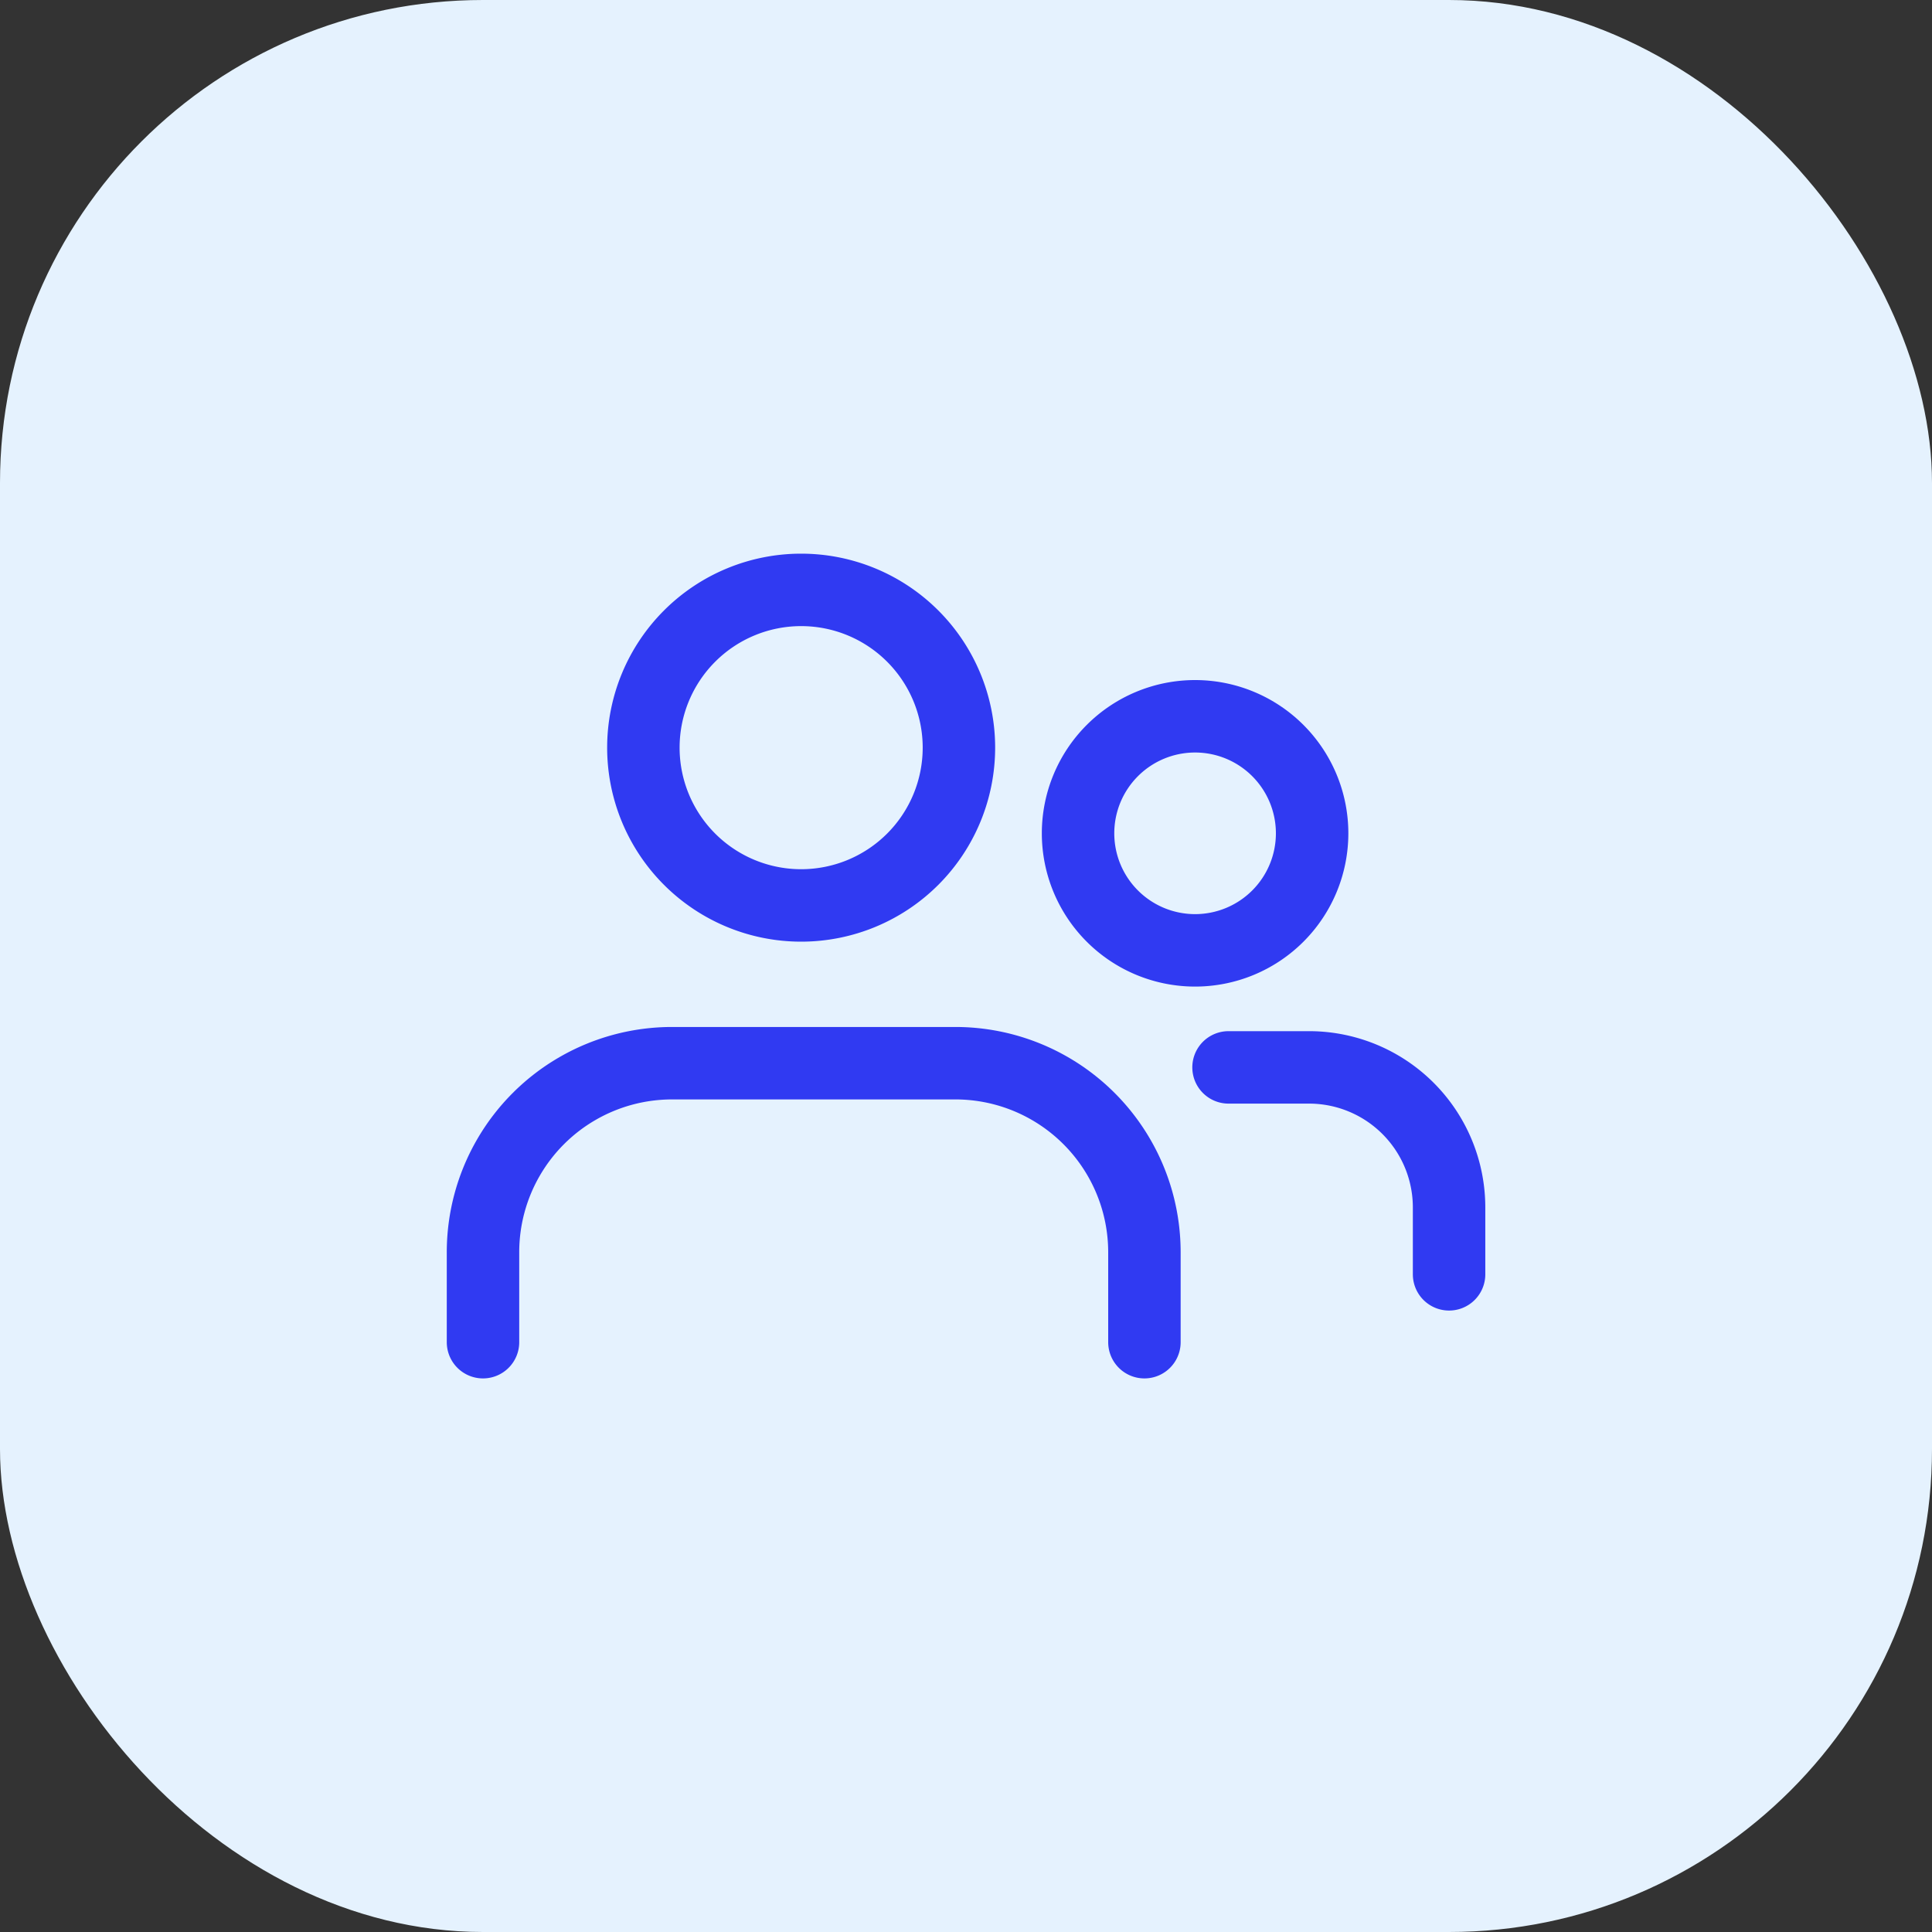
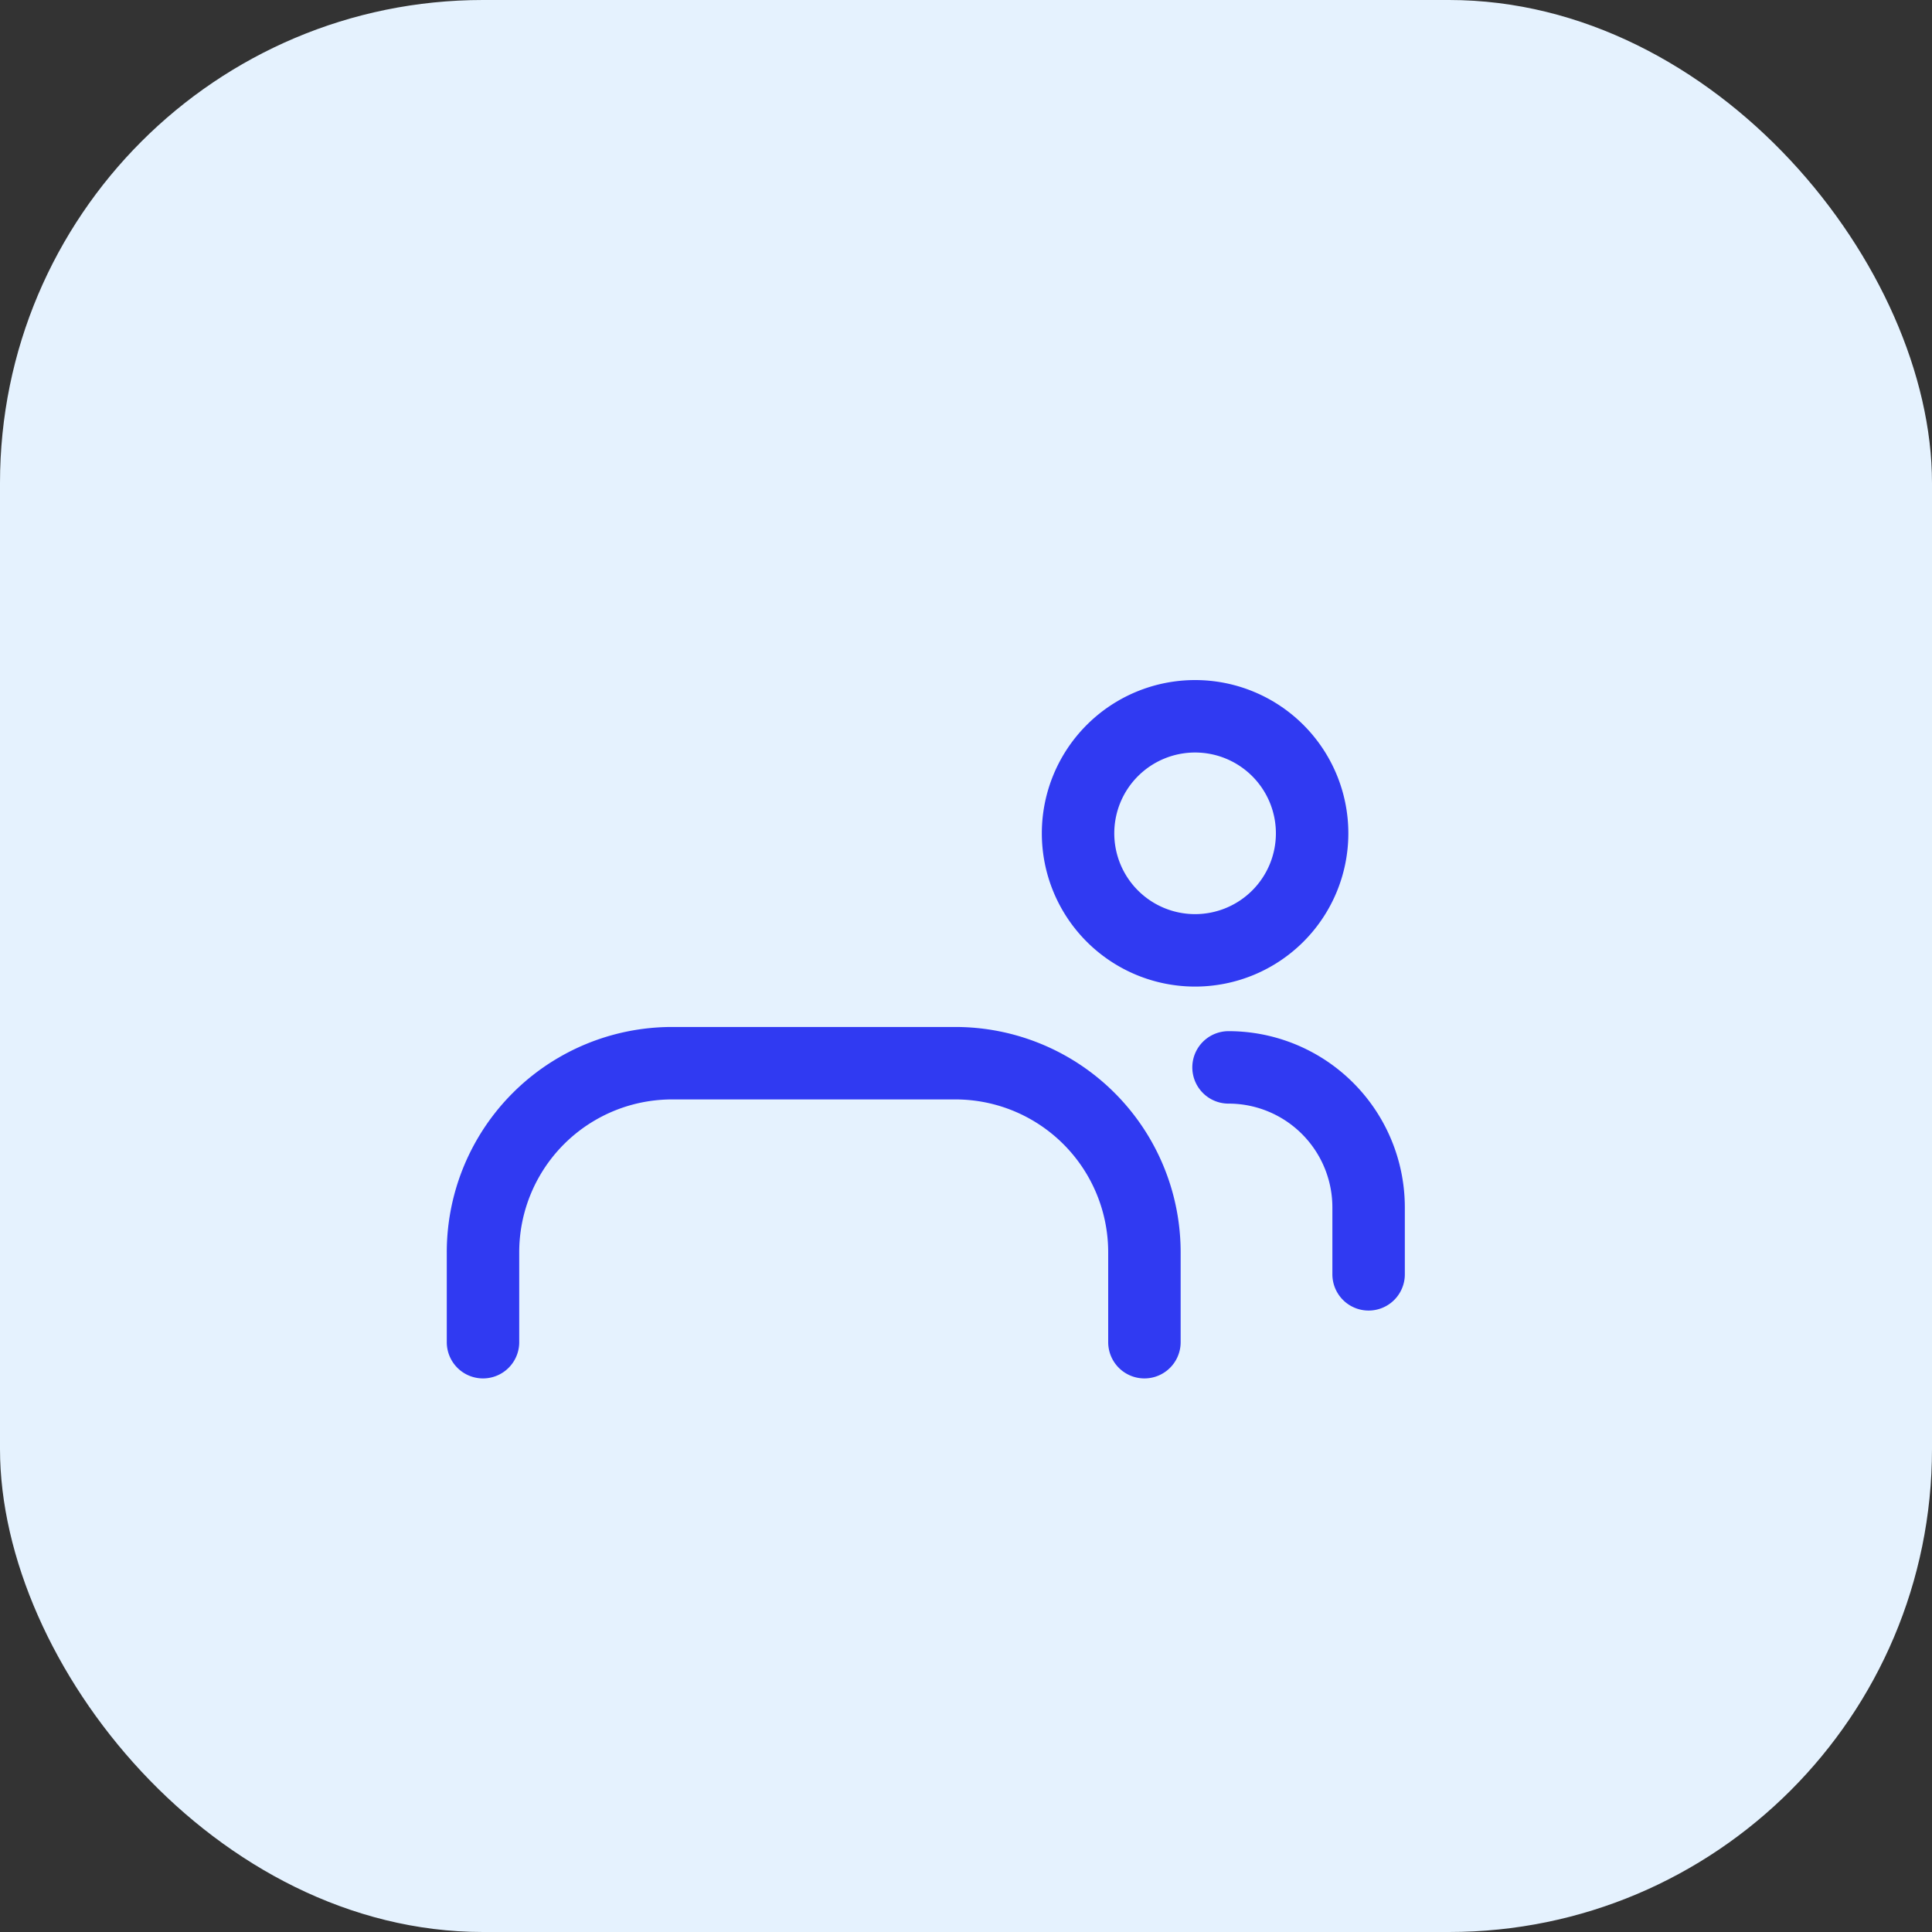
<svg xmlns="http://www.w3.org/2000/svg" width="80" height="80" viewBox="0 0 80 80">
  <rect x="0" y="0" width="80" height="80" fill="#333333" stroke="none" />
  <g id="Etusivu-solutions-3" transform="translate(-357 -75)">
    <rect id="Rectangle_121" data-name="Rectangle 121" width="80" height="80" rx="20" transform="translate(357 75)" fill="#e5f2fe" />
    <g id="Users" transform="translate(374.25 94.625)">
-       <path id="Path_1442" data-name="Path 1442" d="M12.353,17.867A6.533,6.533,0,1,0,5.82,11.333,6.533,6.533,0,0,0,12.353,17.867Z" transform="translate(3.571 0)" fill="none" stroke="#303af2" stroke-linecap="round" stroke-linejoin="round" stroke-width="3" />
      <path id="Path_1443" data-name="Path 1443" d="M2.75,25.412V21.691a7.829,7.829,0,0,1,7.831-7.831H22.307a7.829,7.829,0,0,1,7.831,7.831v3.721" transform="translate(0 10.54)" fill="none" stroke="#303af2" stroke-linecap="round" stroke-linejoin="round" stroke-width="3" />
      <path id="Path_1444" data-name="Path 1444" d="M18.986,16.912a4.846,4.846,0,1,0-4.846-4.846A4.846,4.846,0,0,0,18.986,16.912Z" transform="translate(13.25 2.815)" fill="none" stroke="#303af2" stroke-linecap="round" stroke-linejoin="round" stroke-width="3" />
-       <path id="Path_1445" data-name="Path 1445" d="M17.02,13.94h3.332a5.8,5.8,0,0,1,5.8,5.8v2.769" transform="translate(16.601 10.633)" fill="none" stroke="#303af2" stroke-linecap="round" stroke-linejoin="round" stroke-width="3" />
+       <path id="Path_1445" data-name="Path 1445" d="M17.02,13.94a5.8,5.8,0,0,1,5.8,5.8v2.769" transform="translate(16.601 10.633)" fill="none" stroke="#303af2" stroke-linecap="round" stroke-linejoin="round" stroke-width="3" />
    </g>
  </g>
</svg>